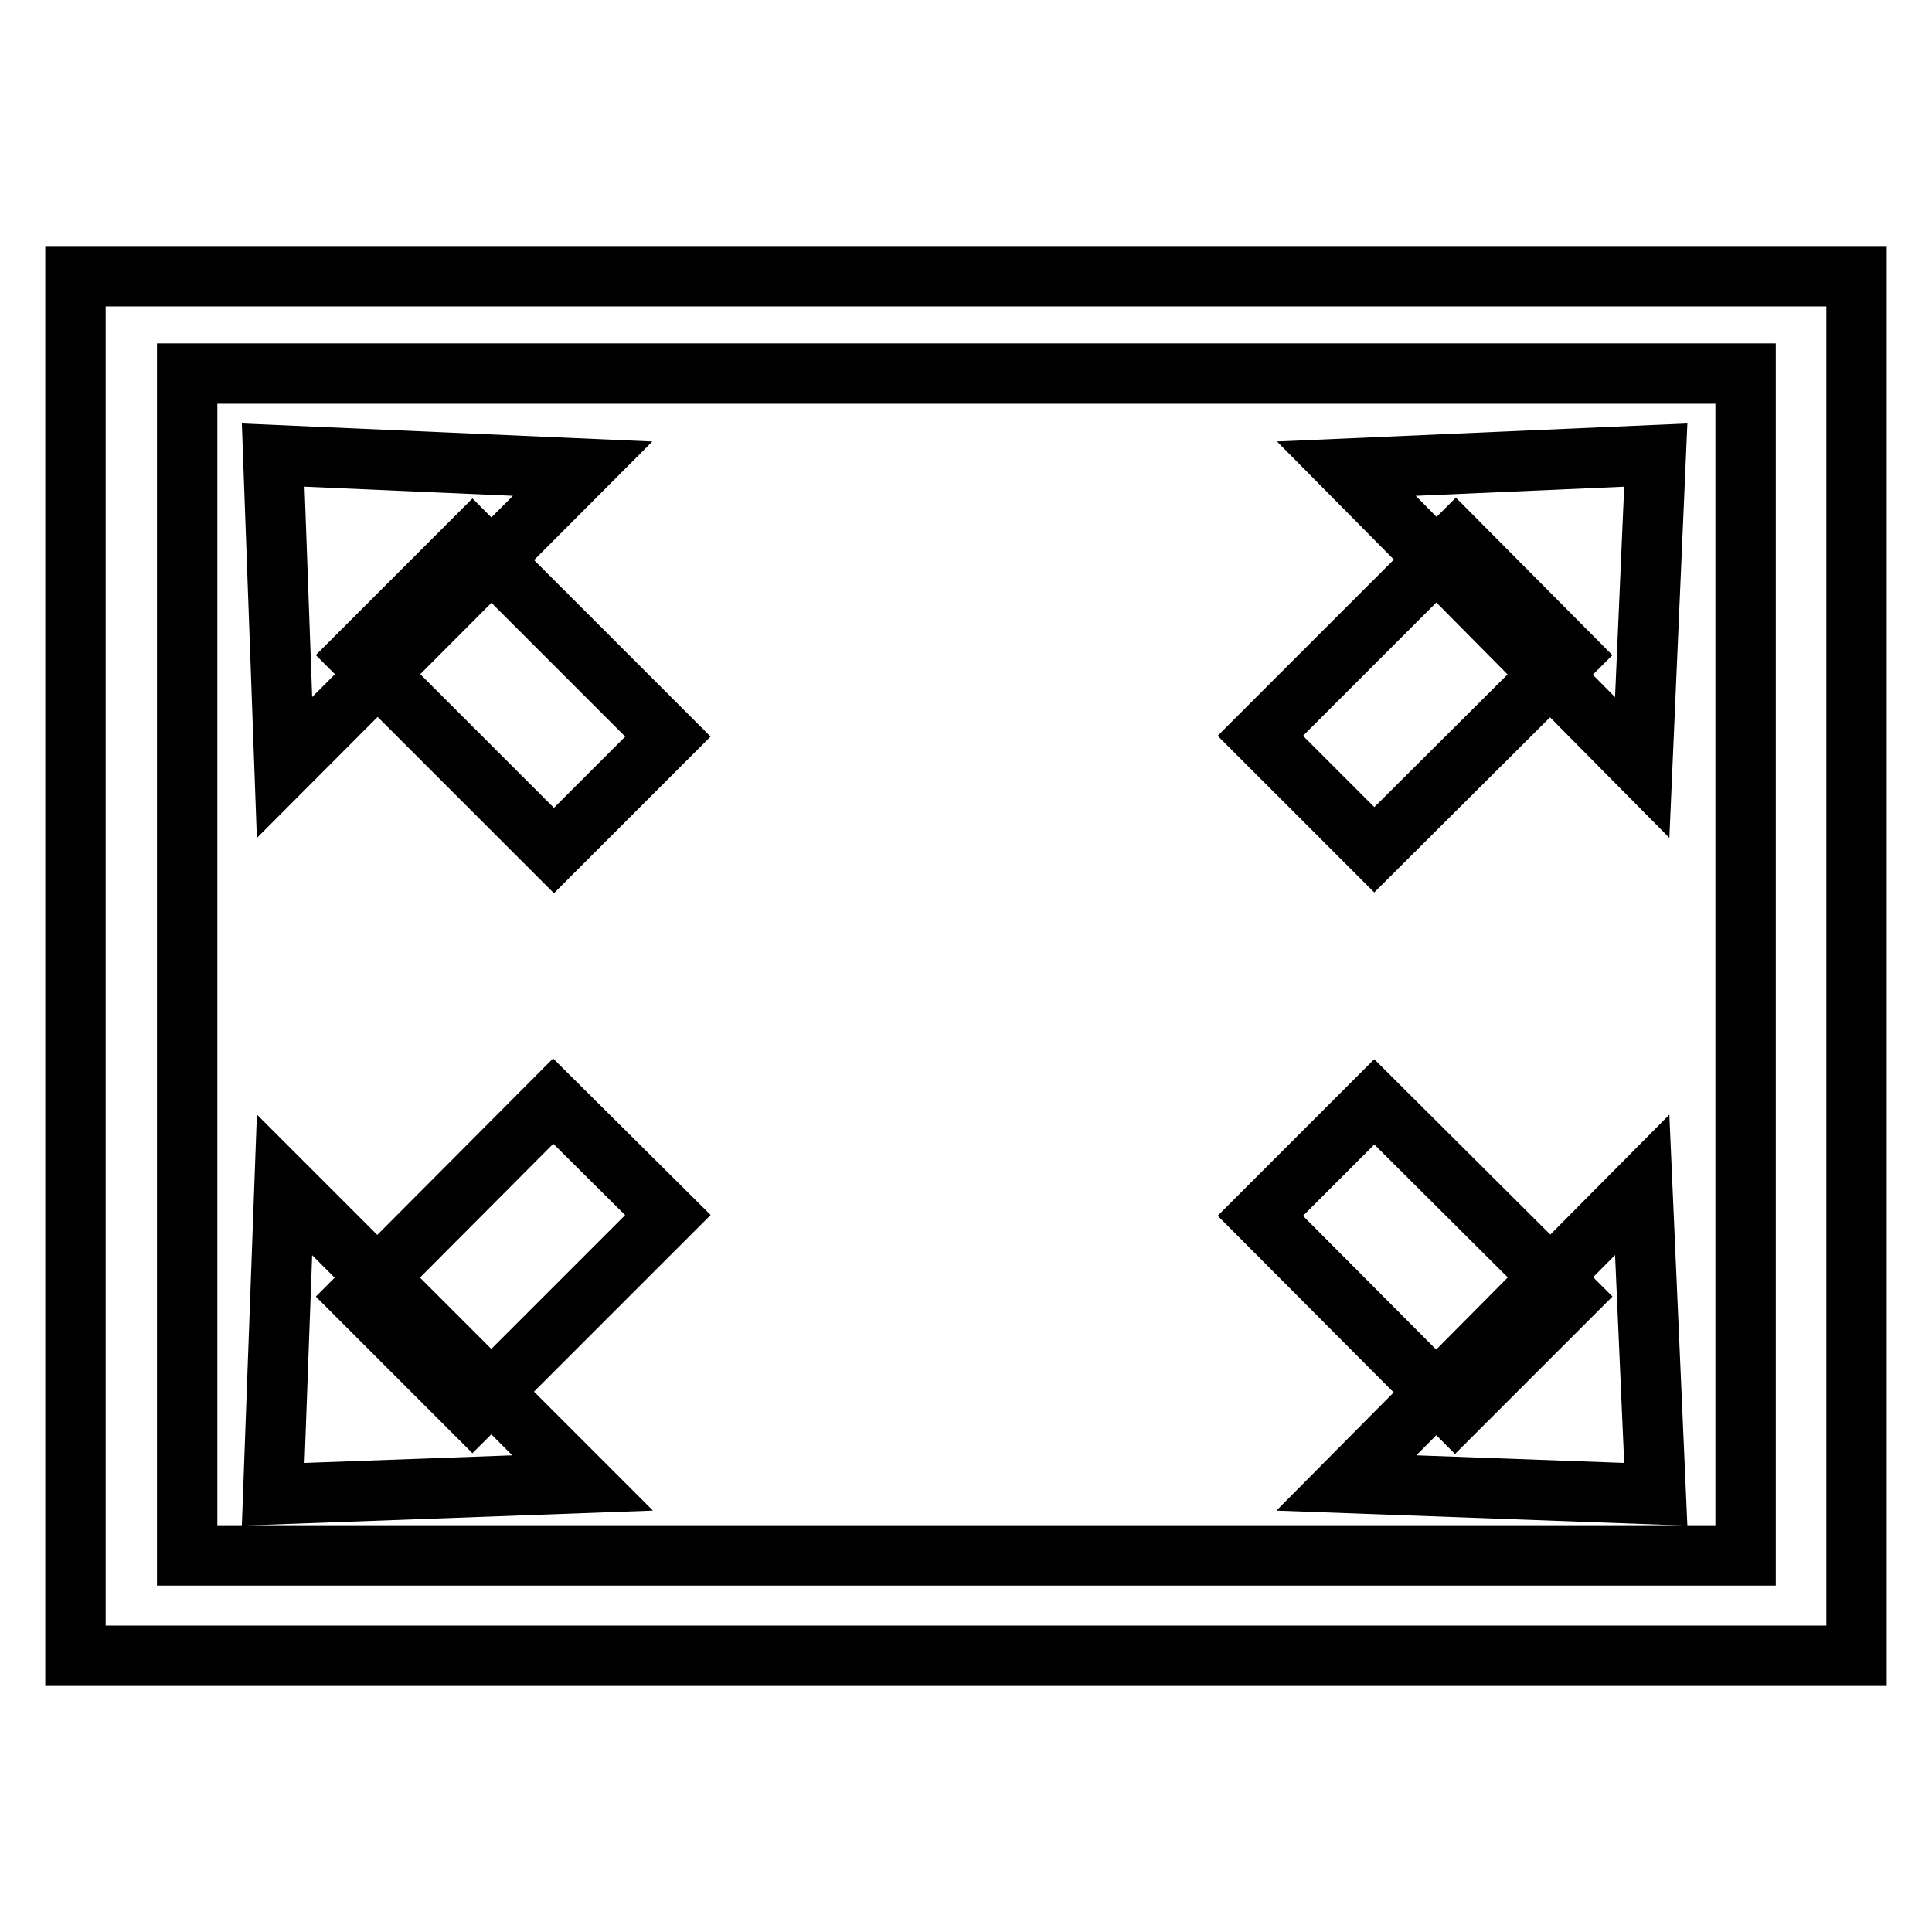
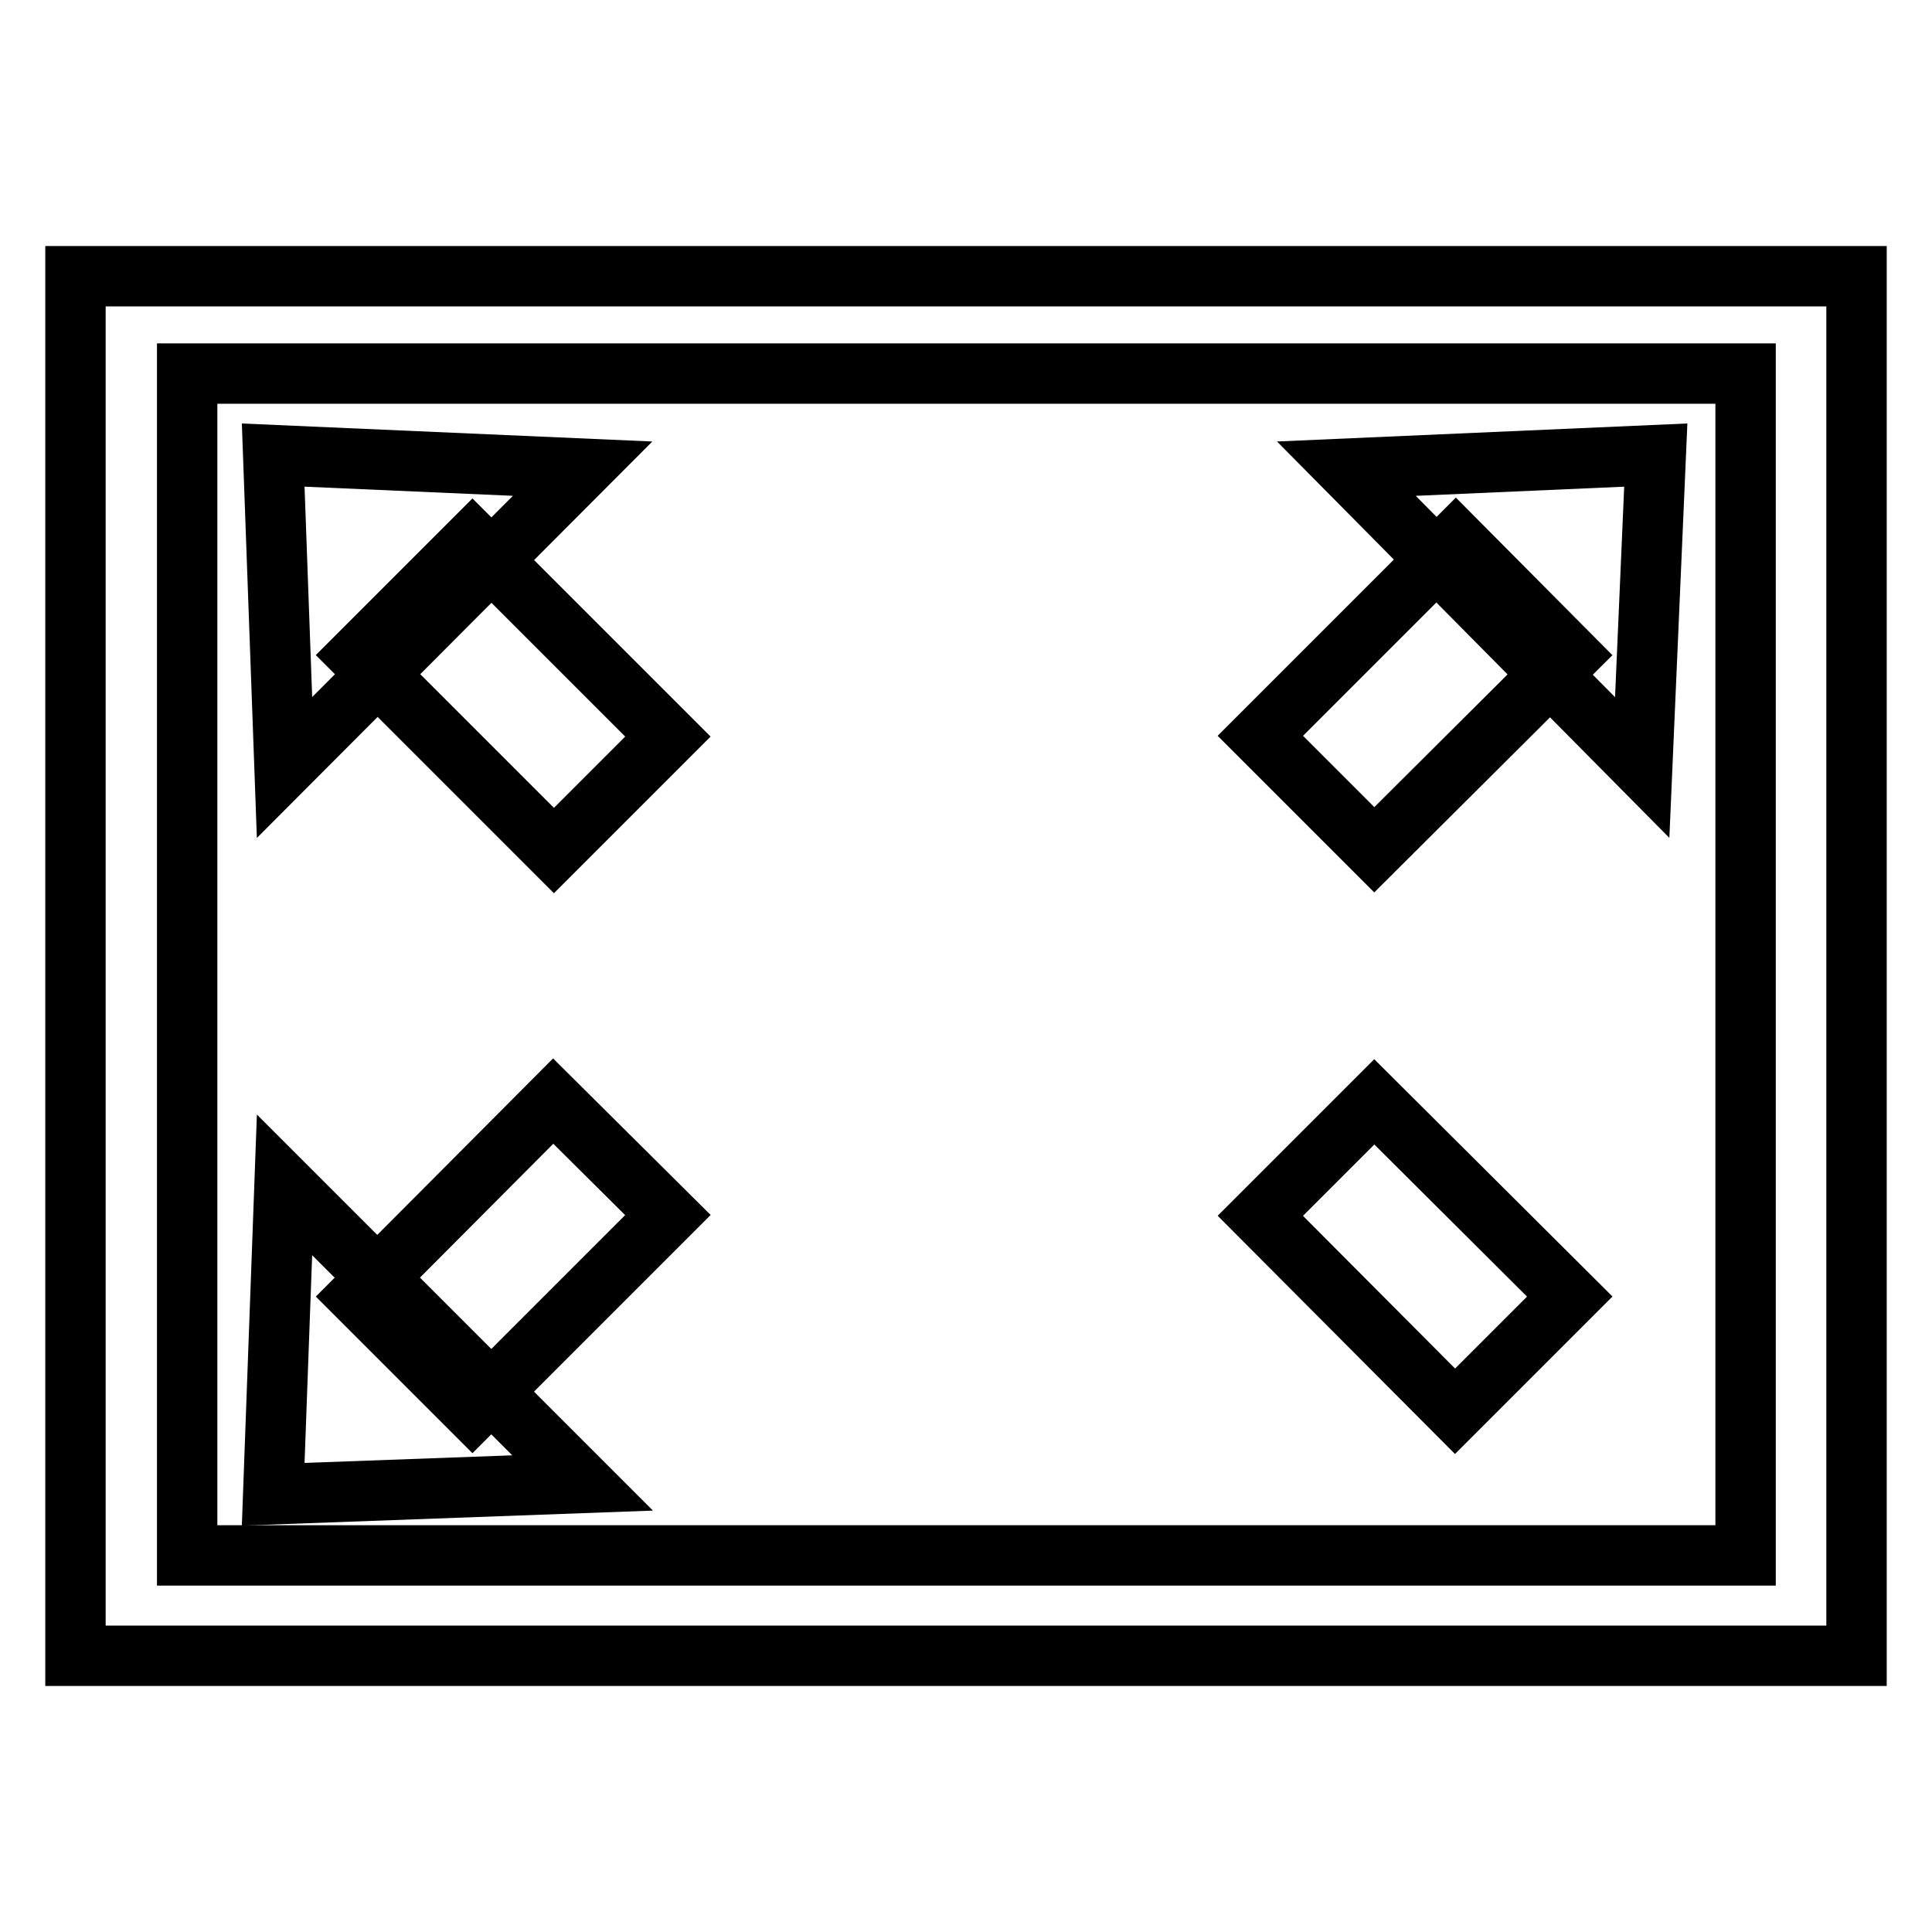
<svg xmlns="http://www.w3.org/2000/svg" version="1.1" x="0px" y="0px" viewBox="0 0 256 256" enable-background="new 0 0 256 256" xml:space="preserve">
  <g>
    <path stroke-width="8" fill-opacity="0" stroke="#000000" d="M10,36.6h236v182.8H10V36.6z" />
    <path stroke-width="8" fill-opacity="0" stroke="#000000" d="M24.8,49.5h206.5v156.6H24.8V49.5z" />
    <path stroke-width="8" fill-opacity="0" stroke="#000000" d="M178.4,62.1l41-1.8l-1.8,41.4L178.4,62.1z" />
    <path stroke-width="8" fill-opacity="0" stroke="#000000" d="M182.1,112.6L167,97.5l25.9-25.9L208,86.8L182.1,112.6z M77.2,62.1l-41-1.8l1.5,41.4L77.2,62.1z" />
    <path stroke-width="8" fill-opacity="0" stroke="#000000" d="M47.5,86.8l15.1-15.1l25.9,25.9l-15.1,15.1L47.5,86.8z" />
-     <path stroke-width="8" fill-opacity="0" stroke="#000000" d="M178.4,196.5l41,1.5l-1.8-41L178.4,196.5z" />
    <path stroke-width="8" fill-opacity="0" stroke="#000000" d="M208,171.8L192.8,187L167,161.1l15.1-15.1L208,171.8z" />
    <path stroke-width="8" fill-opacity="0" stroke="#000000" d="M77.2,196.5l-41,1.5l1.5-41L77.2,196.5z" />
    <path stroke-width="8" fill-opacity="0" stroke="#000000" d="M73.3,145.9L88.5,161l-25.9,25.9l-15.1-15.1L73.3,145.9z" />
  </g>
</svg>